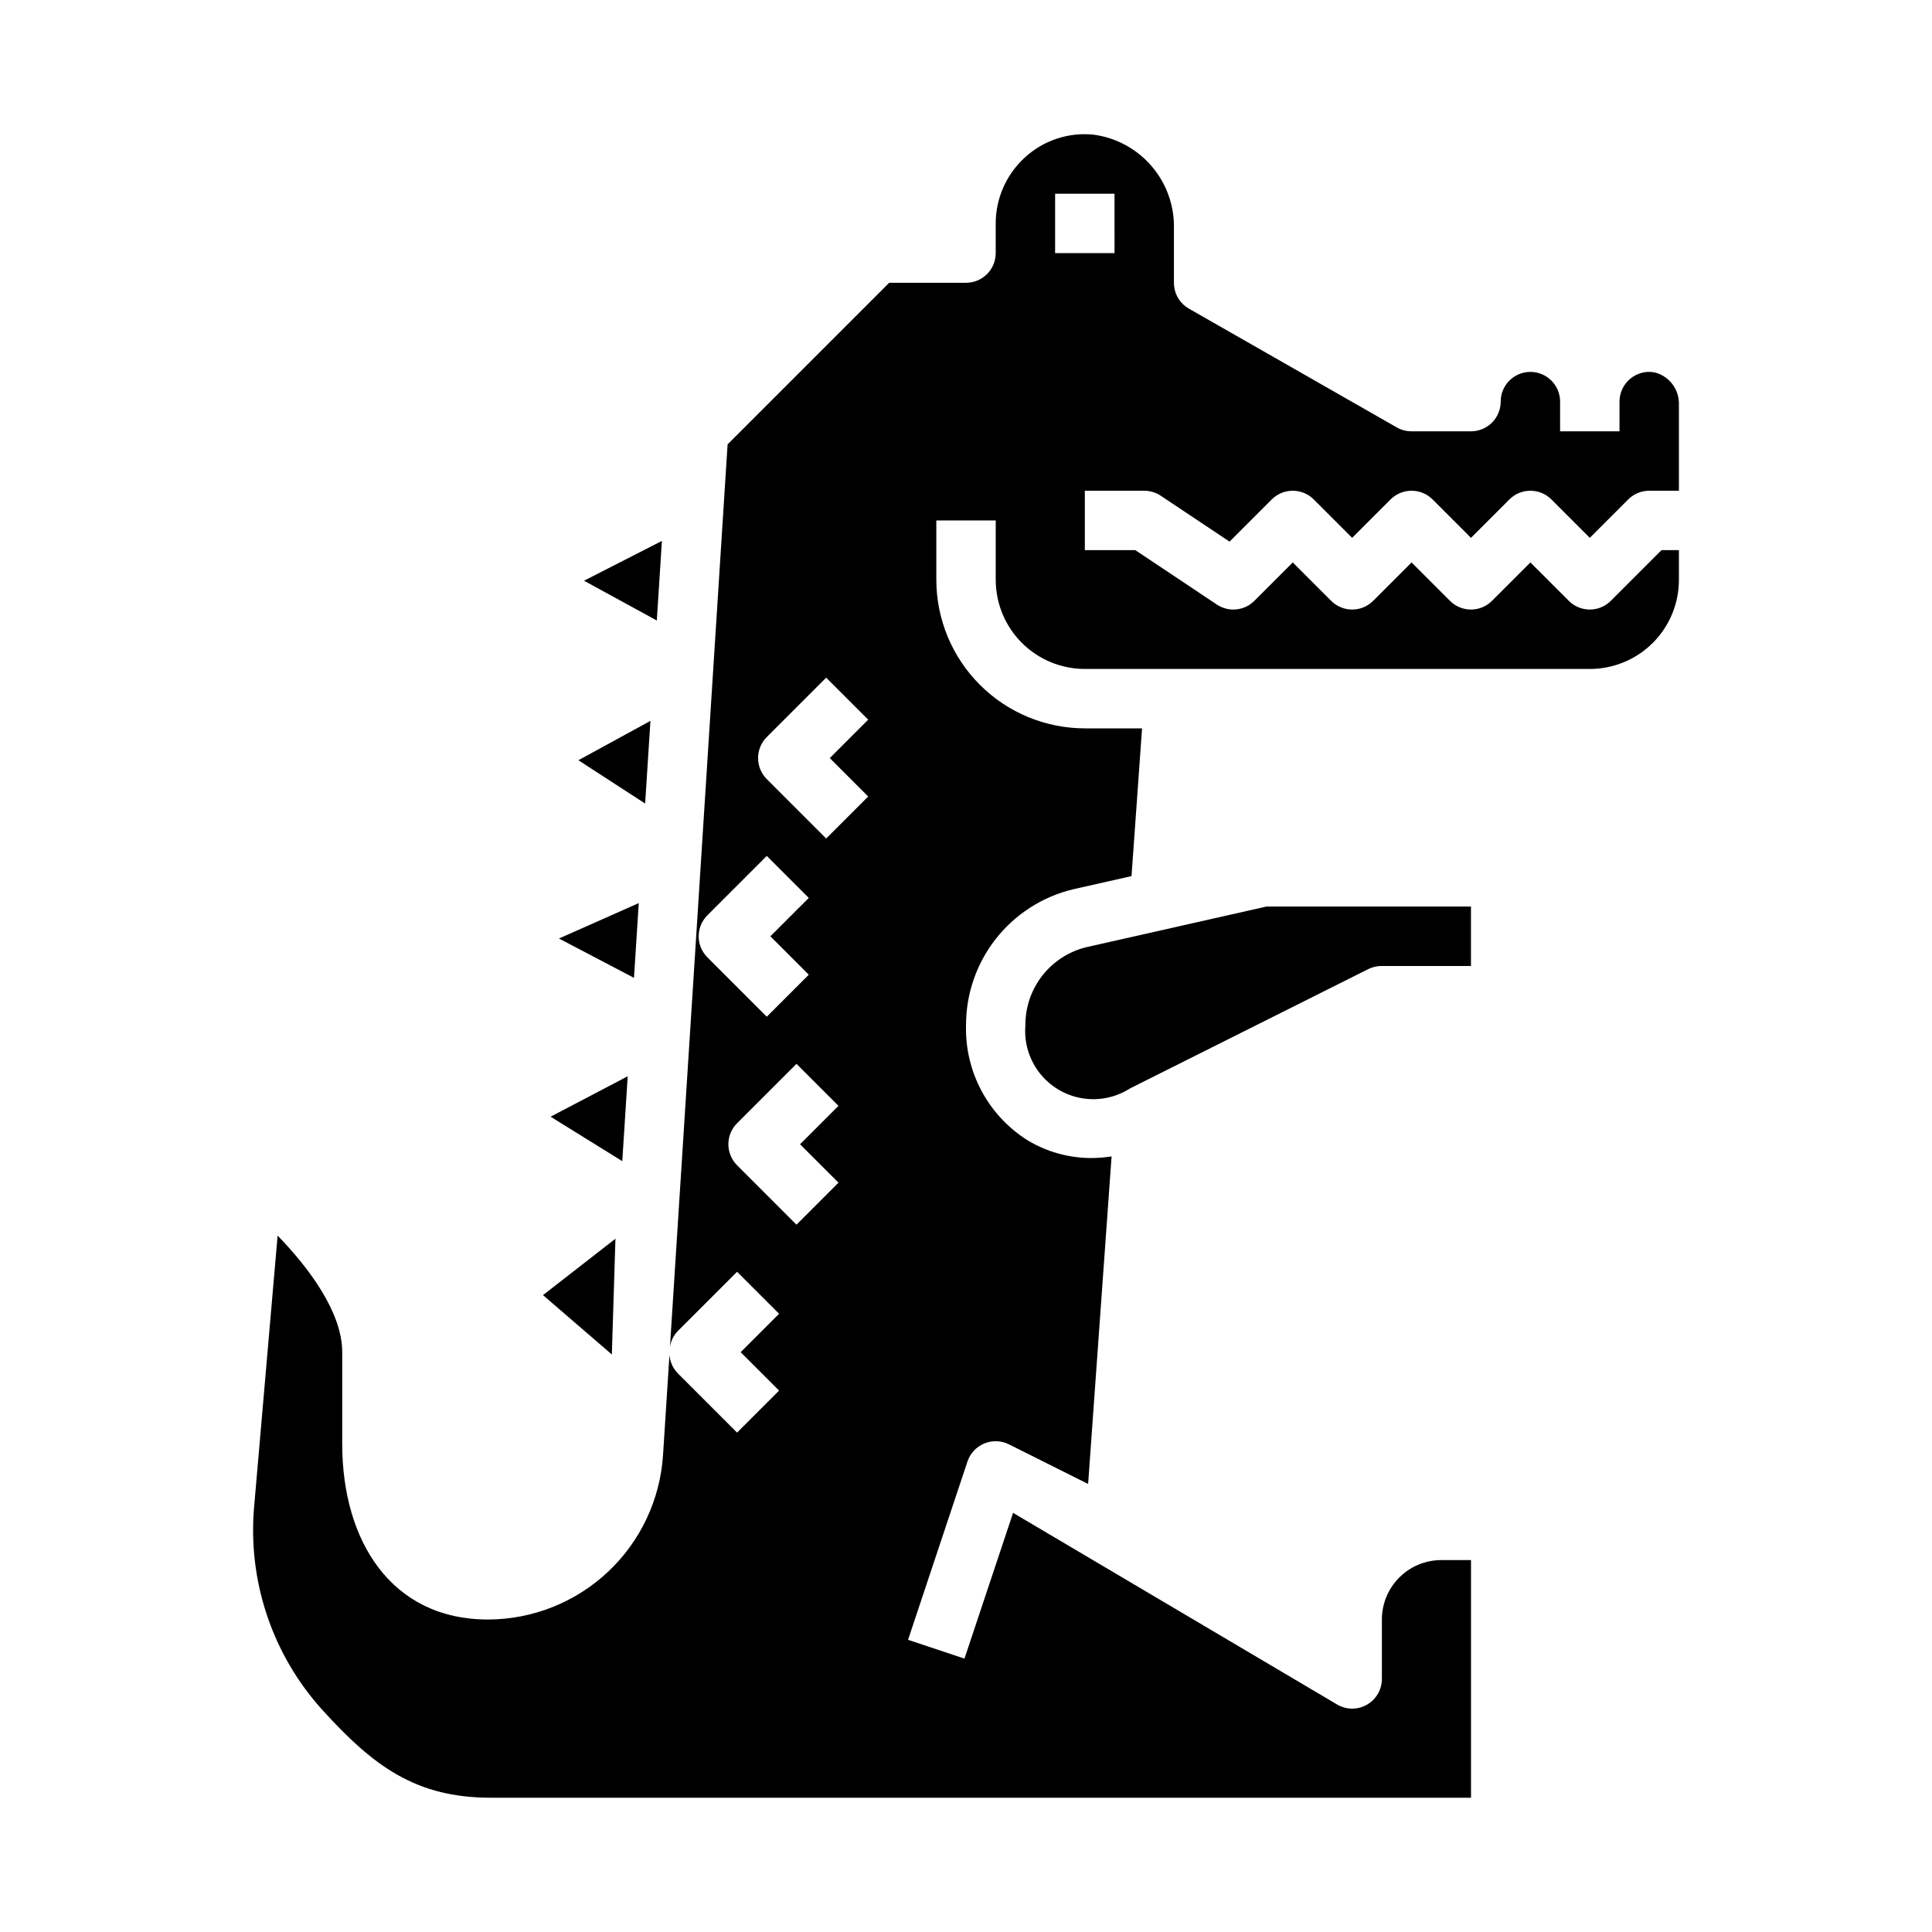
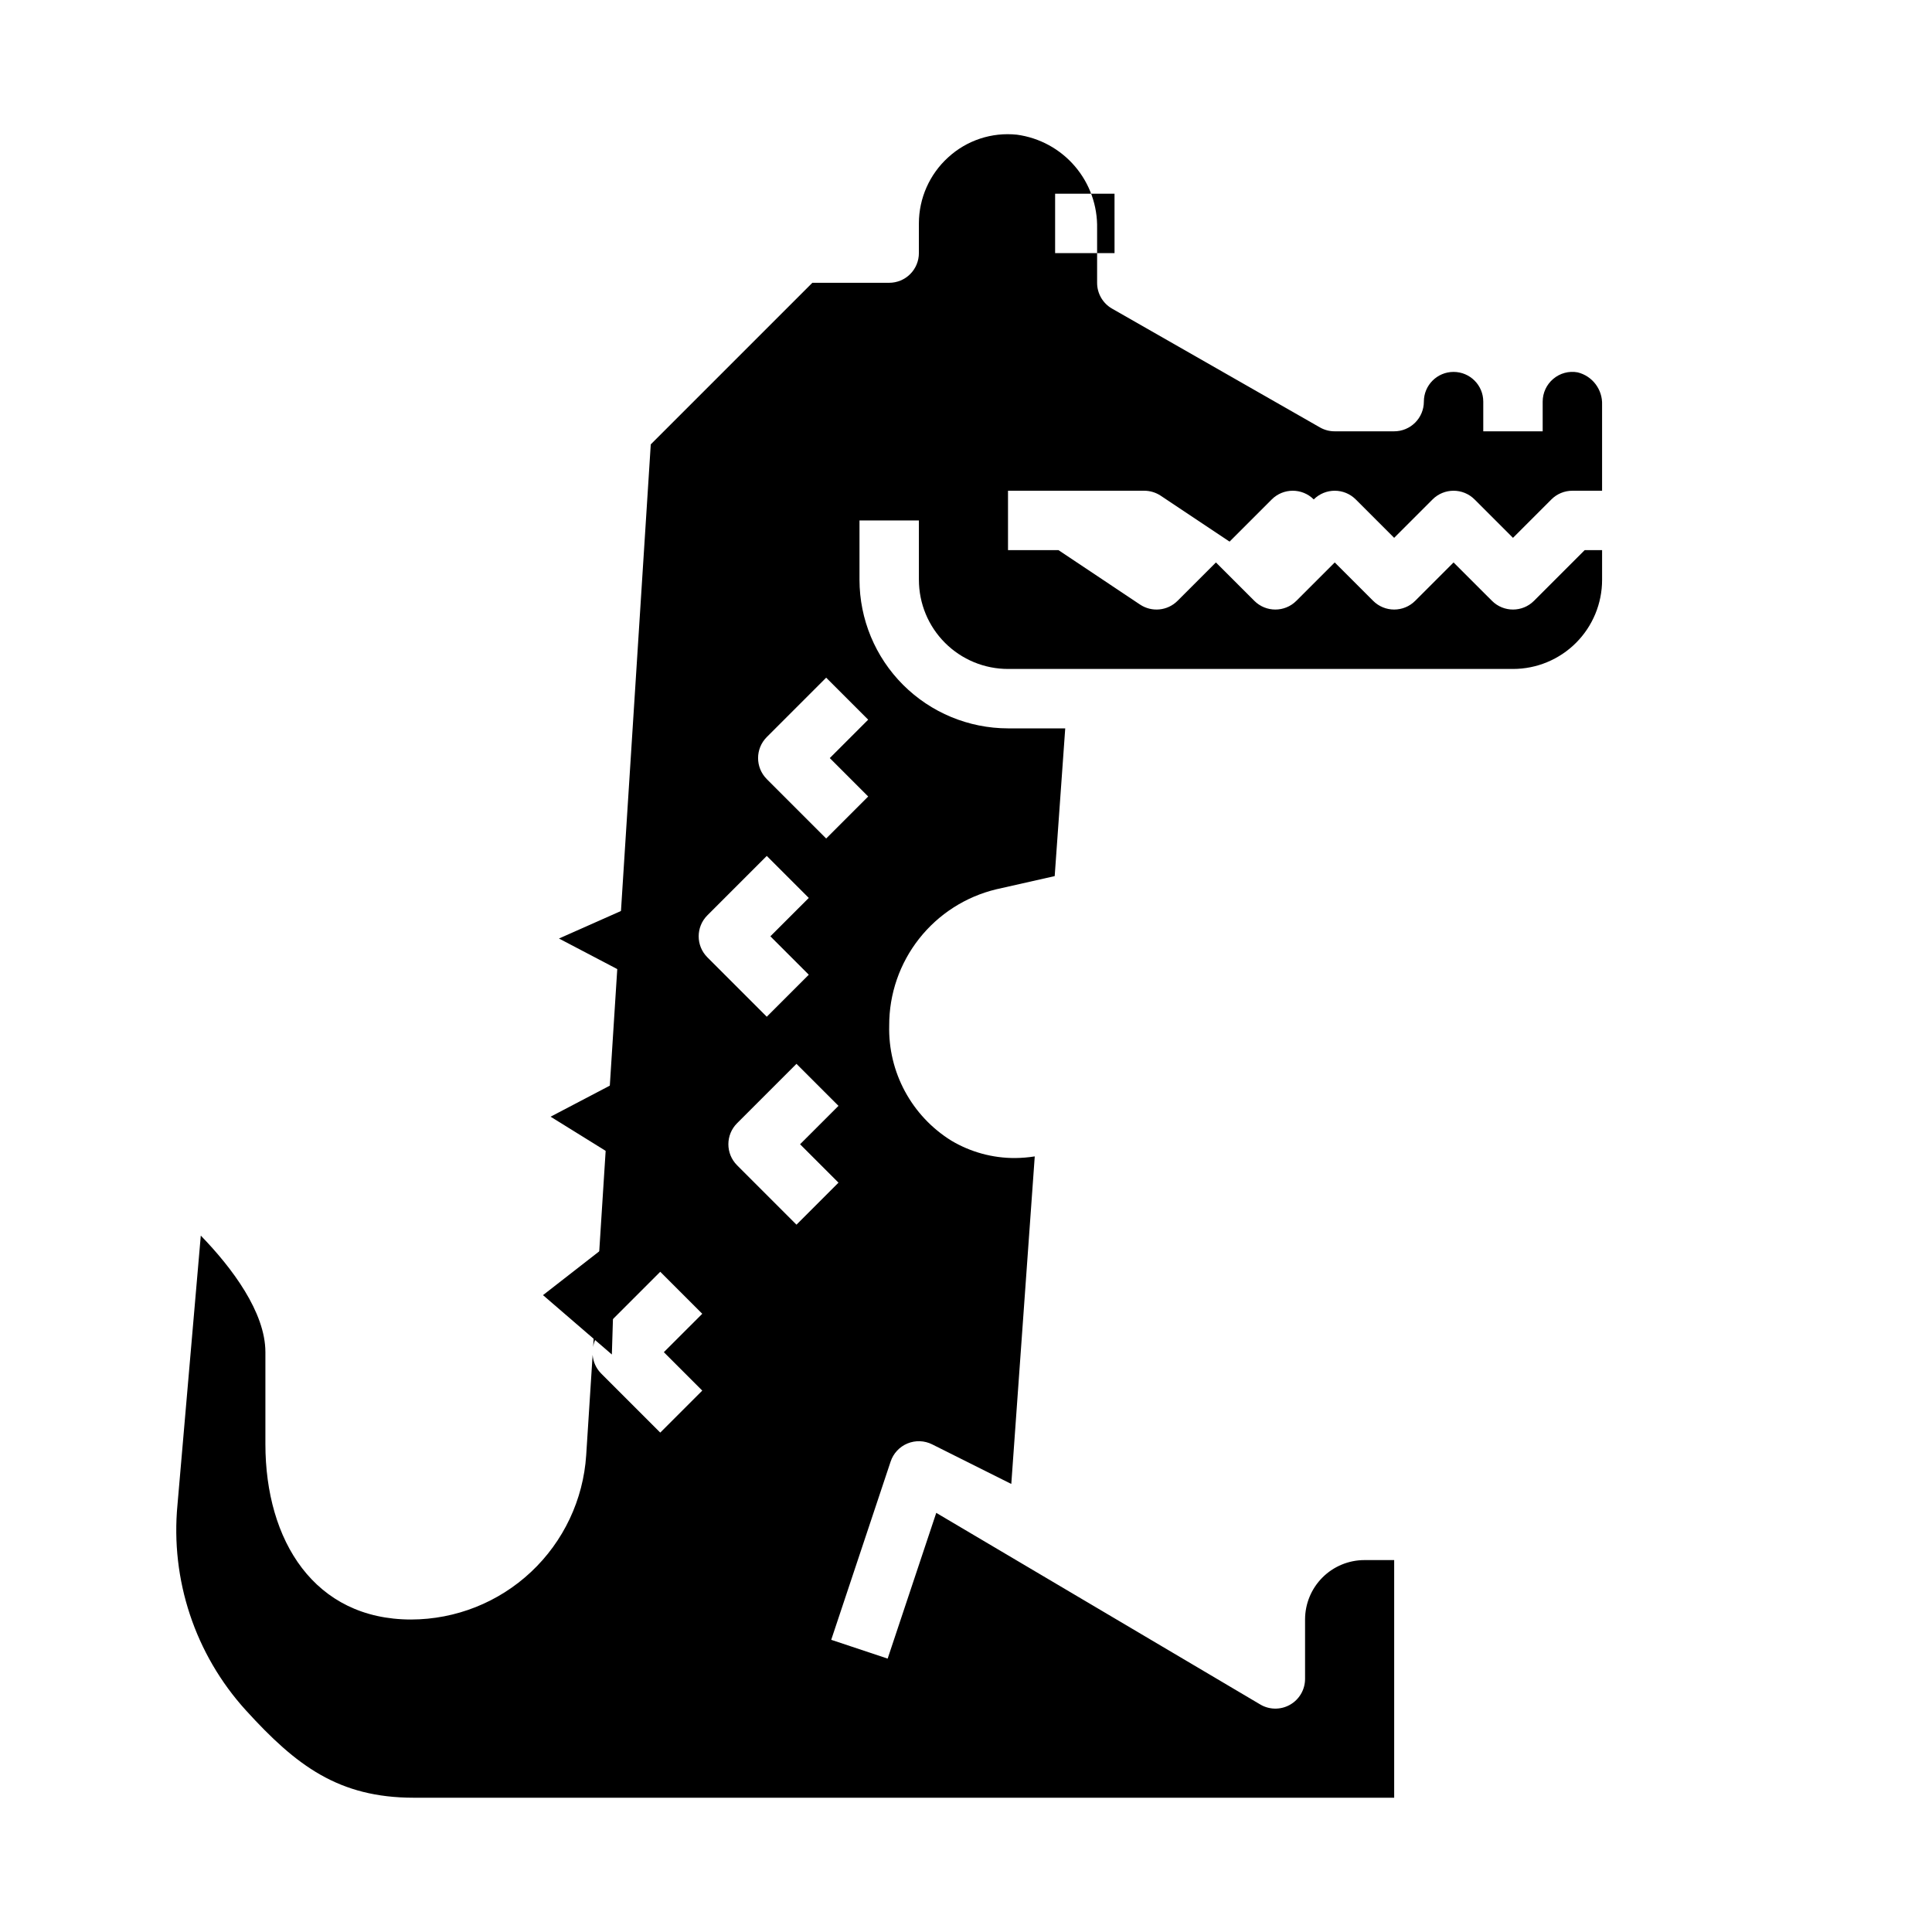
<svg xmlns="http://www.w3.org/2000/svg" fill="#000000" width="800px" height="800px" version="1.1" viewBox="144 144 512 512">
  <g>
    <path d="m307.1 472.27-19.199 14.953 18.246 15.73z" />
-     <path d="m447.23 274.05c1.555 0 3.074 0.461 4.371 1.32l18.246 12.164 11.18-11.18h-0.004c3.074-3.07 8.059-3.07 11.133 0l10.18 10.18 10.18-10.18h-0.004c3.074-3.07 8.059-3.07 11.133 0l10.18 10.18 10.18-10.18h-0.004c3.074-3.07 8.059-3.07 11.133 0l10.18 10.18 10.18-10.18h-0.004c1.477-1.477 3.481-2.305 5.566-2.305h7.871v-22.773c0.156-4.043-2.555-7.637-6.484-8.598-2.316-0.426-4.695 0.223-6.481 1.754-1.762 1.496-2.777 3.691-2.777 6v7.871h-15.746v-7.871c0-4.348-3.523-7.871-7.871-7.871s-7.871 3.523-7.871 7.871c0 2.09-0.828 4.09-2.305 5.566-1.477 1.477-3.481 2.305-5.566 2.305h-15.746c-1.379 0.008-2.738-0.352-3.934-1.039l-55.105-31.488c-2.441-1.406-3.941-4.012-3.938-6.832v-14.391c0.133-6.031-1.961-11.898-5.883-16.484-3.918-4.586-9.391-7.566-15.371-8.375-6.66-0.703-13.301 1.492-18.23 6.023-4.926 4.481-7.738 10.824-7.746 17.484v7.871c0 2.086-0.828 4.09-2.305 5.566-1.477 1.477-3.481 2.305-5.566 2.305h-20.359l-42.824 42.824-15.273 239.18h0.004c0.234-1.566 0.945-3.023 2.039-4.172l15.742-15.742 11.133 11.133-10.18 10.176 10.18 10.18-11.133 11.133-15.742-15.742v-0.008c-1.273-1.312-2.043-3.031-2.176-4.856l-1.707 26.602c-0.773 11.785-5.992 22.836-14.605 30.922-8.609 8.082-19.973 12.594-31.785 12.617-25.637 0-38.625-20.863-38.625-46.5v-24.348c0-10.562-8.832-22.355-17.121-30.891l-6.18 71.336c-1.891 19.887 4.68 39.648 18.105 54.441 13.395 14.738 24.621 23.191 44.555 23.191h259.78v-62.977h-7.875c-4.176 0-8.18 1.66-11.133 4.613-2.949 2.953-4.609 6.957-4.609 11.133v15.742c0 2.863-1.555 5.5-4.055 6.887-2.504 1.387-5.562 1.309-7.988-0.211l-85.695-50.68-12.879 38.621-14.957-4.977 15.742-47.23c0.719-2.176 2.352-3.93 4.469-4.805s4.508-0.785 6.555 0.246l20.957 10.484 6.215-86.805c-1.719 0.273-3.461 0.418-5.203 0.434-5.949 0.027-11.797-1.57-16.91-4.613-10.516-6.535-16.781-18.156-16.457-30.535-0.023-8.332 2.769-16.43 7.926-22.977s12.371-11.164 20.477-13.102l15.453-3.488 2.793-39.152h-15.16c-10.438-0.012-20.441-4.164-27.82-11.543-7.379-7.379-11.527-17.383-11.543-27.816v-15.746h15.742v15.742l0.004 0.004c0 6.262 2.488 12.27 6.918 16.695 4.426 4.43 10.434 6.918 16.699 6.918h133.82c6.262 0 12.27-2.488 16.699-6.918 4.426-4.426 6.914-10.434 6.914-16.695v-7.875h-4.613l-13.438 13.438c-3.074 3.074-8.055 3.074-11.129 0l-10.18-10.176-10.18 10.18v-0.004c-3.074 3.074-8.055 3.074-11.129 0l-10.18-10.176-10.18 10.18v-0.004c-3.07 3.074-8.055 3.074-11.129 0l-10.18-10.176-10.18 10.18 0.004-0.004c-2.656 2.656-6.812 3.066-9.938 0.984l-21.609-14.422h-13.379v-15.742zm-115.77 112.52 15.742-15.742 11.133 11.133-10.18 10.172 10.18 10.18-11.133 11.133-15.742-15.742v-0.004c-3.074-3.074-3.074-8.055 0-11.129zm34.746 70.848-11.133 11.133-15.742-15.742v-0.004c-3.074-3.074-3.074-8.059 0-11.133l15.742-15.742 11.133 11.133-10.18 10.176zm7.871-102.34-11.133 11.133-15.742-15.742v-0.004c-3.07-3.074-3.07-8.059 0-11.133l15.742-15.742 11.133 11.133-10.176 10.176zm49.539-144v-15.746h15.742l0.004 15.746z" />
+     <path d="m447.23 274.05c1.555 0 3.074 0.461 4.371 1.32l18.246 12.164 11.18-11.18h-0.004c3.074-3.07 8.059-3.07 11.133 0h-0.004c3.074-3.07 8.059-3.07 11.133 0l10.18 10.18 10.18-10.18h-0.004c3.074-3.07 8.059-3.07 11.133 0l10.18 10.18 10.18-10.18h-0.004c1.477-1.477 3.481-2.305 5.566-2.305h7.871v-22.773c0.156-4.043-2.555-7.637-6.484-8.598-2.316-0.426-4.695 0.223-6.481 1.754-1.762 1.496-2.777 3.691-2.777 6v7.871h-15.746v-7.871c0-4.348-3.523-7.871-7.871-7.871s-7.871 3.523-7.871 7.871c0 2.09-0.828 4.09-2.305 5.566-1.477 1.477-3.481 2.305-5.566 2.305h-15.746c-1.379 0.008-2.738-0.352-3.934-1.039l-55.105-31.488c-2.441-1.406-3.941-4.012-3.938-6.832v-14.391c0.133-6.031-1.961-11.898-5.883-16.484-3.918-4.586-9.391-7.566-15.371-8.375-6.66-0.703-13.301 1.492-18.23 6.023-4.926 4.481-7.738 10.824-7.746 17.484v7.871c0 2.086-0.828 4.09-2.305 5.566-1.477 1.477-3.481 2.305-5.566 2.305h-20.359l-42.824 42.824-15.273 239.18h0.004c0.234-1.566 0.945-3.023 2.039-4.172l15.742-15.742 11.133 11.133-10.18 10.176 10.18 10.18-11.133 11.133-15.742-15.742v-0.008c-1.273-1.312-2.043-3.031-2.176-4.856l-1.707 26.602c-0.773 11.785-5.992 22.836-14.605 30.922-8.609 8.082-19.973 12.594-31.785 12.617-25.637 0-38.625-20.863-38.625-46.5v-24.348c0-10.562-8.832-22.355-17.121-30.891l-6.18 71.336c-1.891 19.887 4.68 39.648 18.105 54.441 13.395 14.738 24.621 23.191 44.555 23.191h259.78v-62.977h-7.875c-4.176 0-8.18 1.66-11.133 4.613-2.949 2.953-4.609 6.957-4.609 11.133v15.742c0 2.863-1.555 5.5-4.055 6.887-2.504 1.387-5.562 1.309-7.988-0.211l-85.695-50.68-12.879 38.621-14.957-4.977 15.742-47.23c0.719-2.176 2.352-3.93 4.469-4.805s4.508-0.785 6.555 0.246l20.957 10.484 6.215-86.805c-1.719 0.273-3.461 0.418-5.203 0.434-5.949 0.027-11.797-1.57-16.91-4.613-10.516-6.535-16.781-18.156-16.457-30.535-0.023-8.332 2.769-16.43 7.926-22.977s12.371-11.164 20.477-13.102l15.453-3.488 2.793-39.152h-15.16c-10.438-0.012-20.441-4.164-27.82-11.543-7.379-7.379-11.527-17.383-11.543-27.816v-15.746h15.742v15.742l0.004 0.004c0 6.262 2.488 12.27 6.918 16.695 4.426 4.43 10.434 6.918 16.699 6.918h133.82c6.262 0 12.27-2.488 16.699-6.918 4.426-4.426 6.914-10.434 6.914-16.695v-7.875h-4.613l-13.438 13.438c-3.074 3.074-8.055 3.074-11.129 0l-10.18-10.176-10.18 10.18v-0.004c-3.074 3.074-8.055 3.074-11.129 0l-10.18-10.176-10.18 10.18v-0.004c-3.07 3.074-8.055 3.074-11.129 0l-10.18-10.176-10.18 10.18 0.004-0.004c-2.656 2.656-6.812 3.066-9.938 0.984l-21.609-14.422h-13.379v-15.742zm-115.77 112.52 15.742-15.742 11.133 11.133-10.18 10.172 10.18 10.18-11.133 11.133-15.742-15.742v-0.004c-3.074-3.074-3.074-8.055 0-11.129zm34.746 70.848-11.133 11.133-15.742-15.742v-0.004c-3.074-3.074-3.074-8.059 0-11.133l15.742-15.742 11.133 11.133-10.18 10.176zm7.871-102.34-11.133 11.133-15.742-15.742v-0.004c-3.07-3.074-3.07-8.059 0-11.133l15.742-15.742 11.133 11.133-10.176 10.176zm49.539-144v-15.746h15.742l0.004 15.746z" />
    <path d="m310.35 429.22-20.441 10.715 19 11.785z" />
-     <path d="m319.41 287.35-20.641 10.547 19.293 10.547z" />
-     <path d="m316.37 335.04-19.09 10.43 17.688 11.477z" />
    <path d="m313.28 383.33-21.152 9.387 19.883 10.422z" />
-     <path d="m431.86 395.02c-4.625 1.137-8.734 3.797-11.66 7.559-2.926 3.758-4.496 8.398-4.461 13.16-0.375 4.5 0.953 8.977 3.715 12.547 2.766 3.574 6.766 5.981 11.219 6.746 4.449 0.766 9.023-0.164 12.824-2.606l63.188-31.645c1.098-0.531 2.301-0.801 3.519-0.785h23.617v-15.746h-54.23z" />
  </g>
</svg>